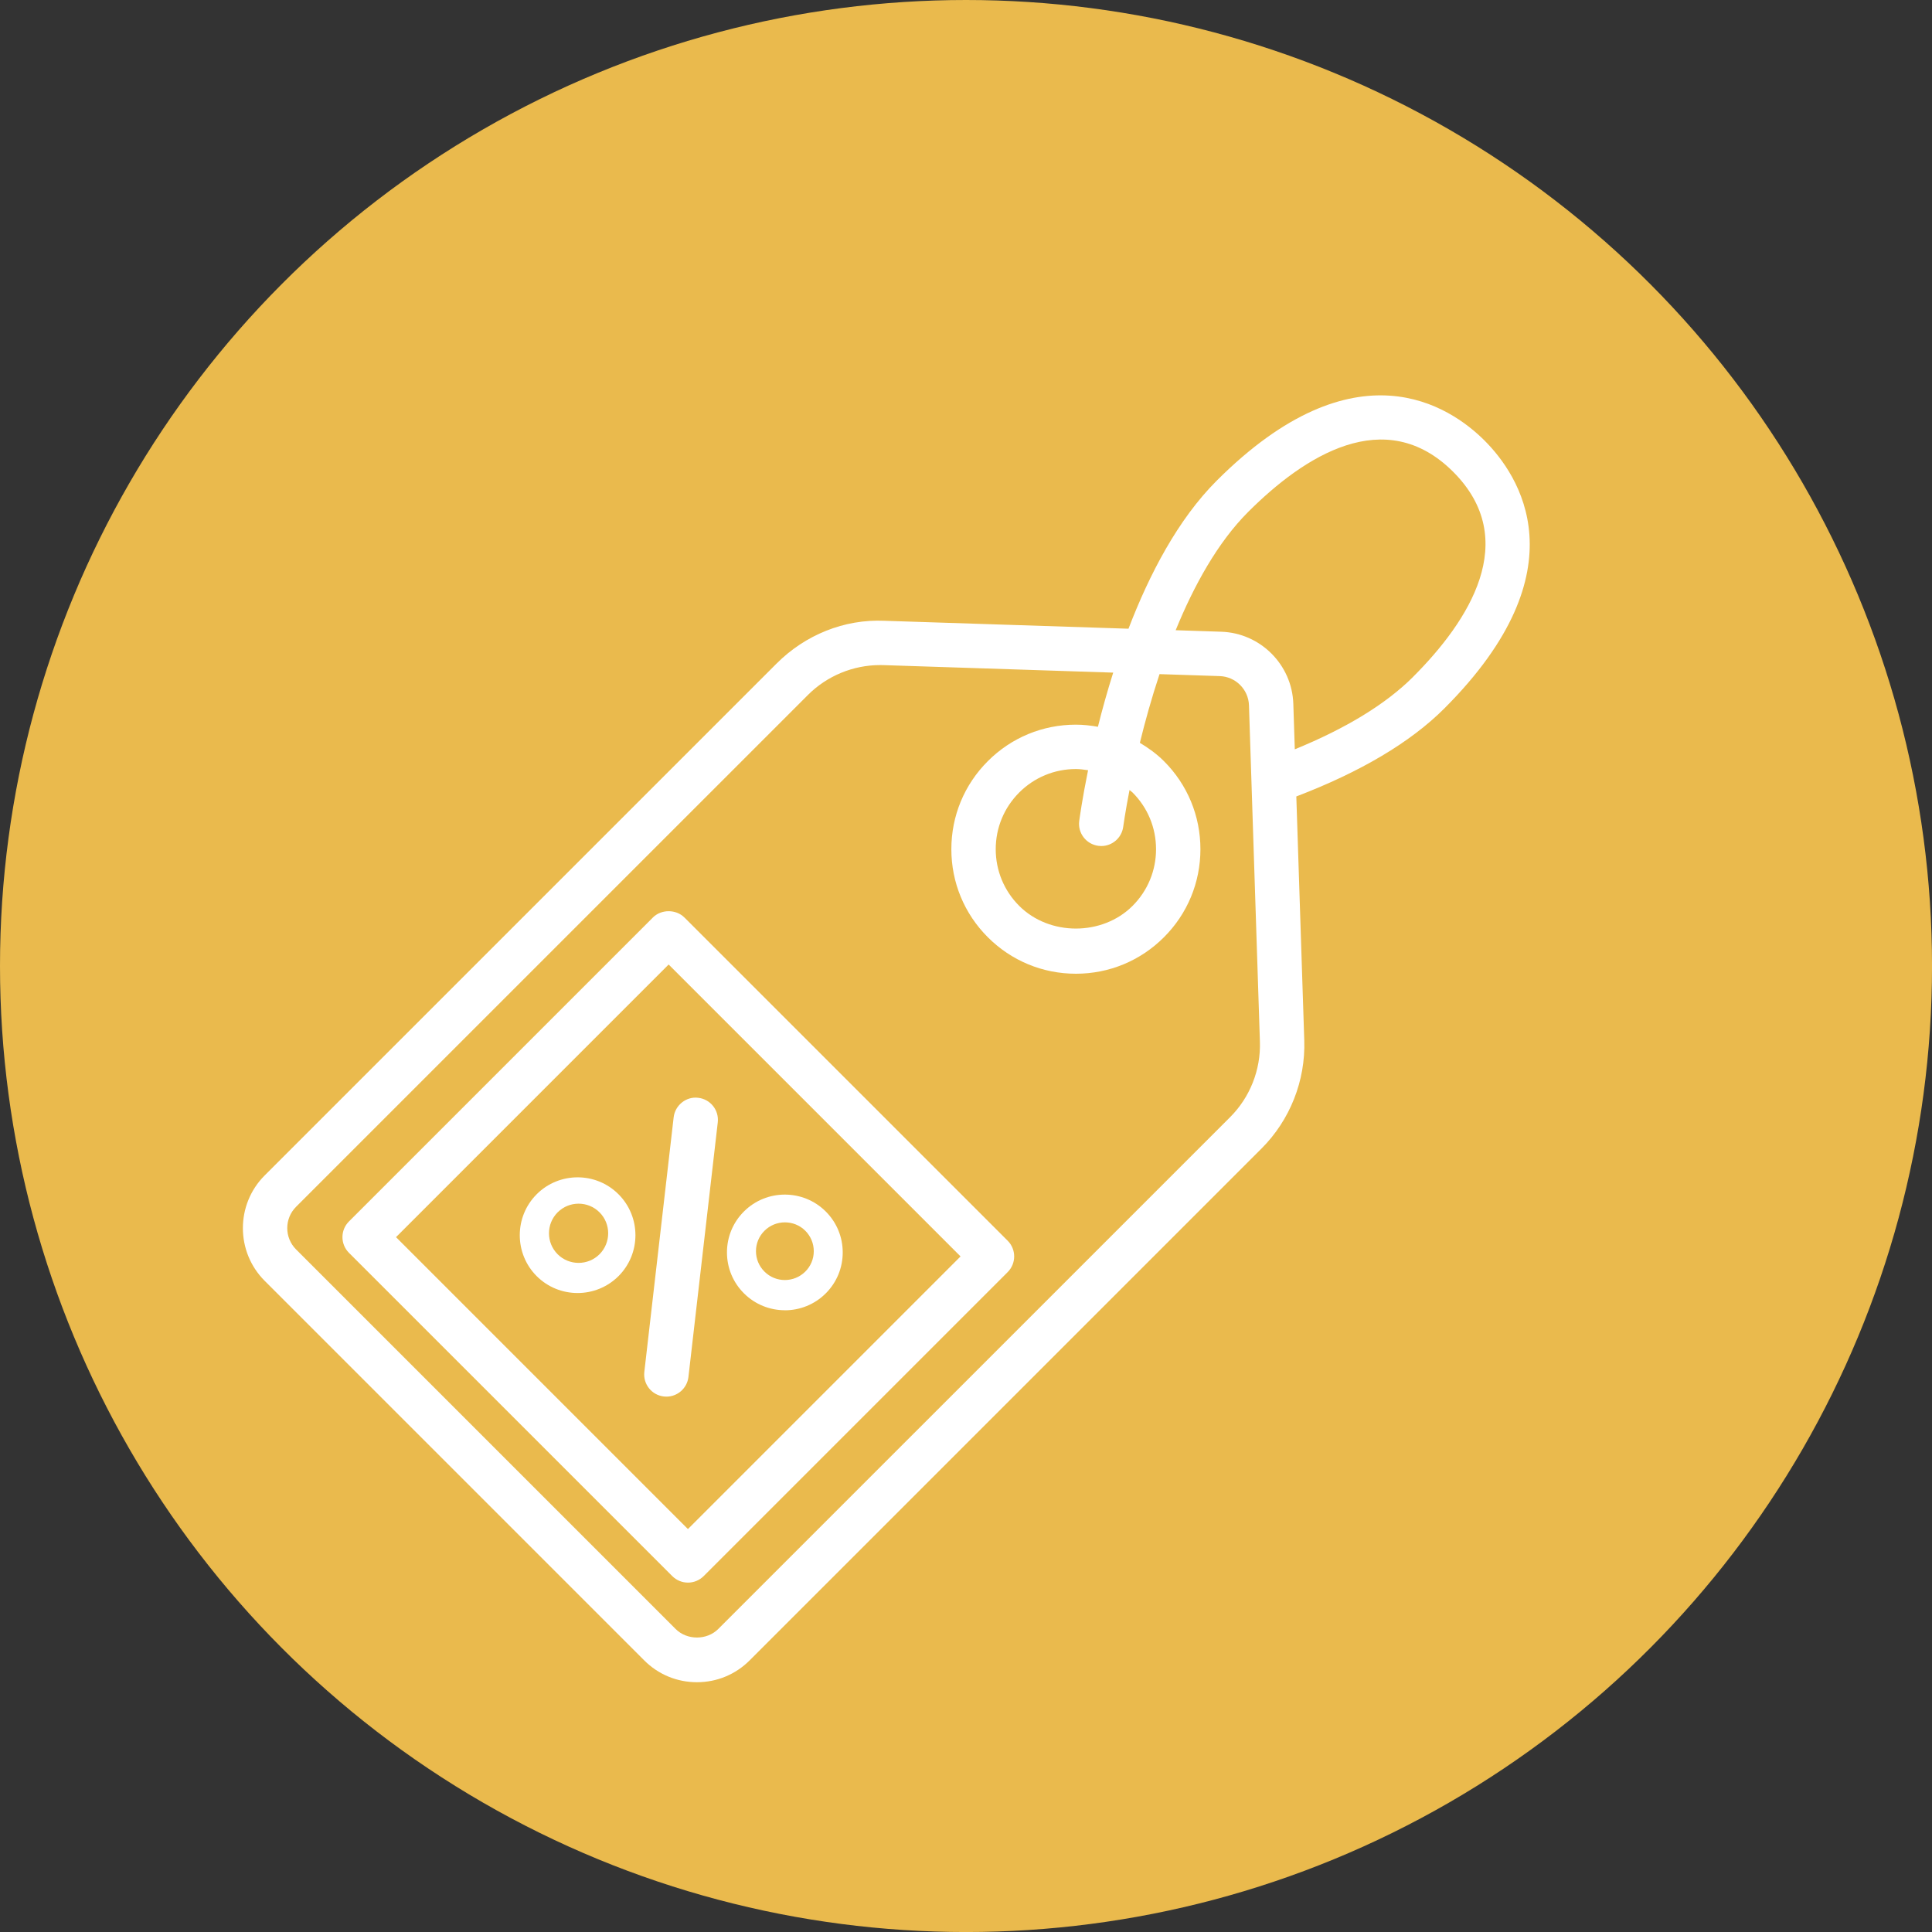
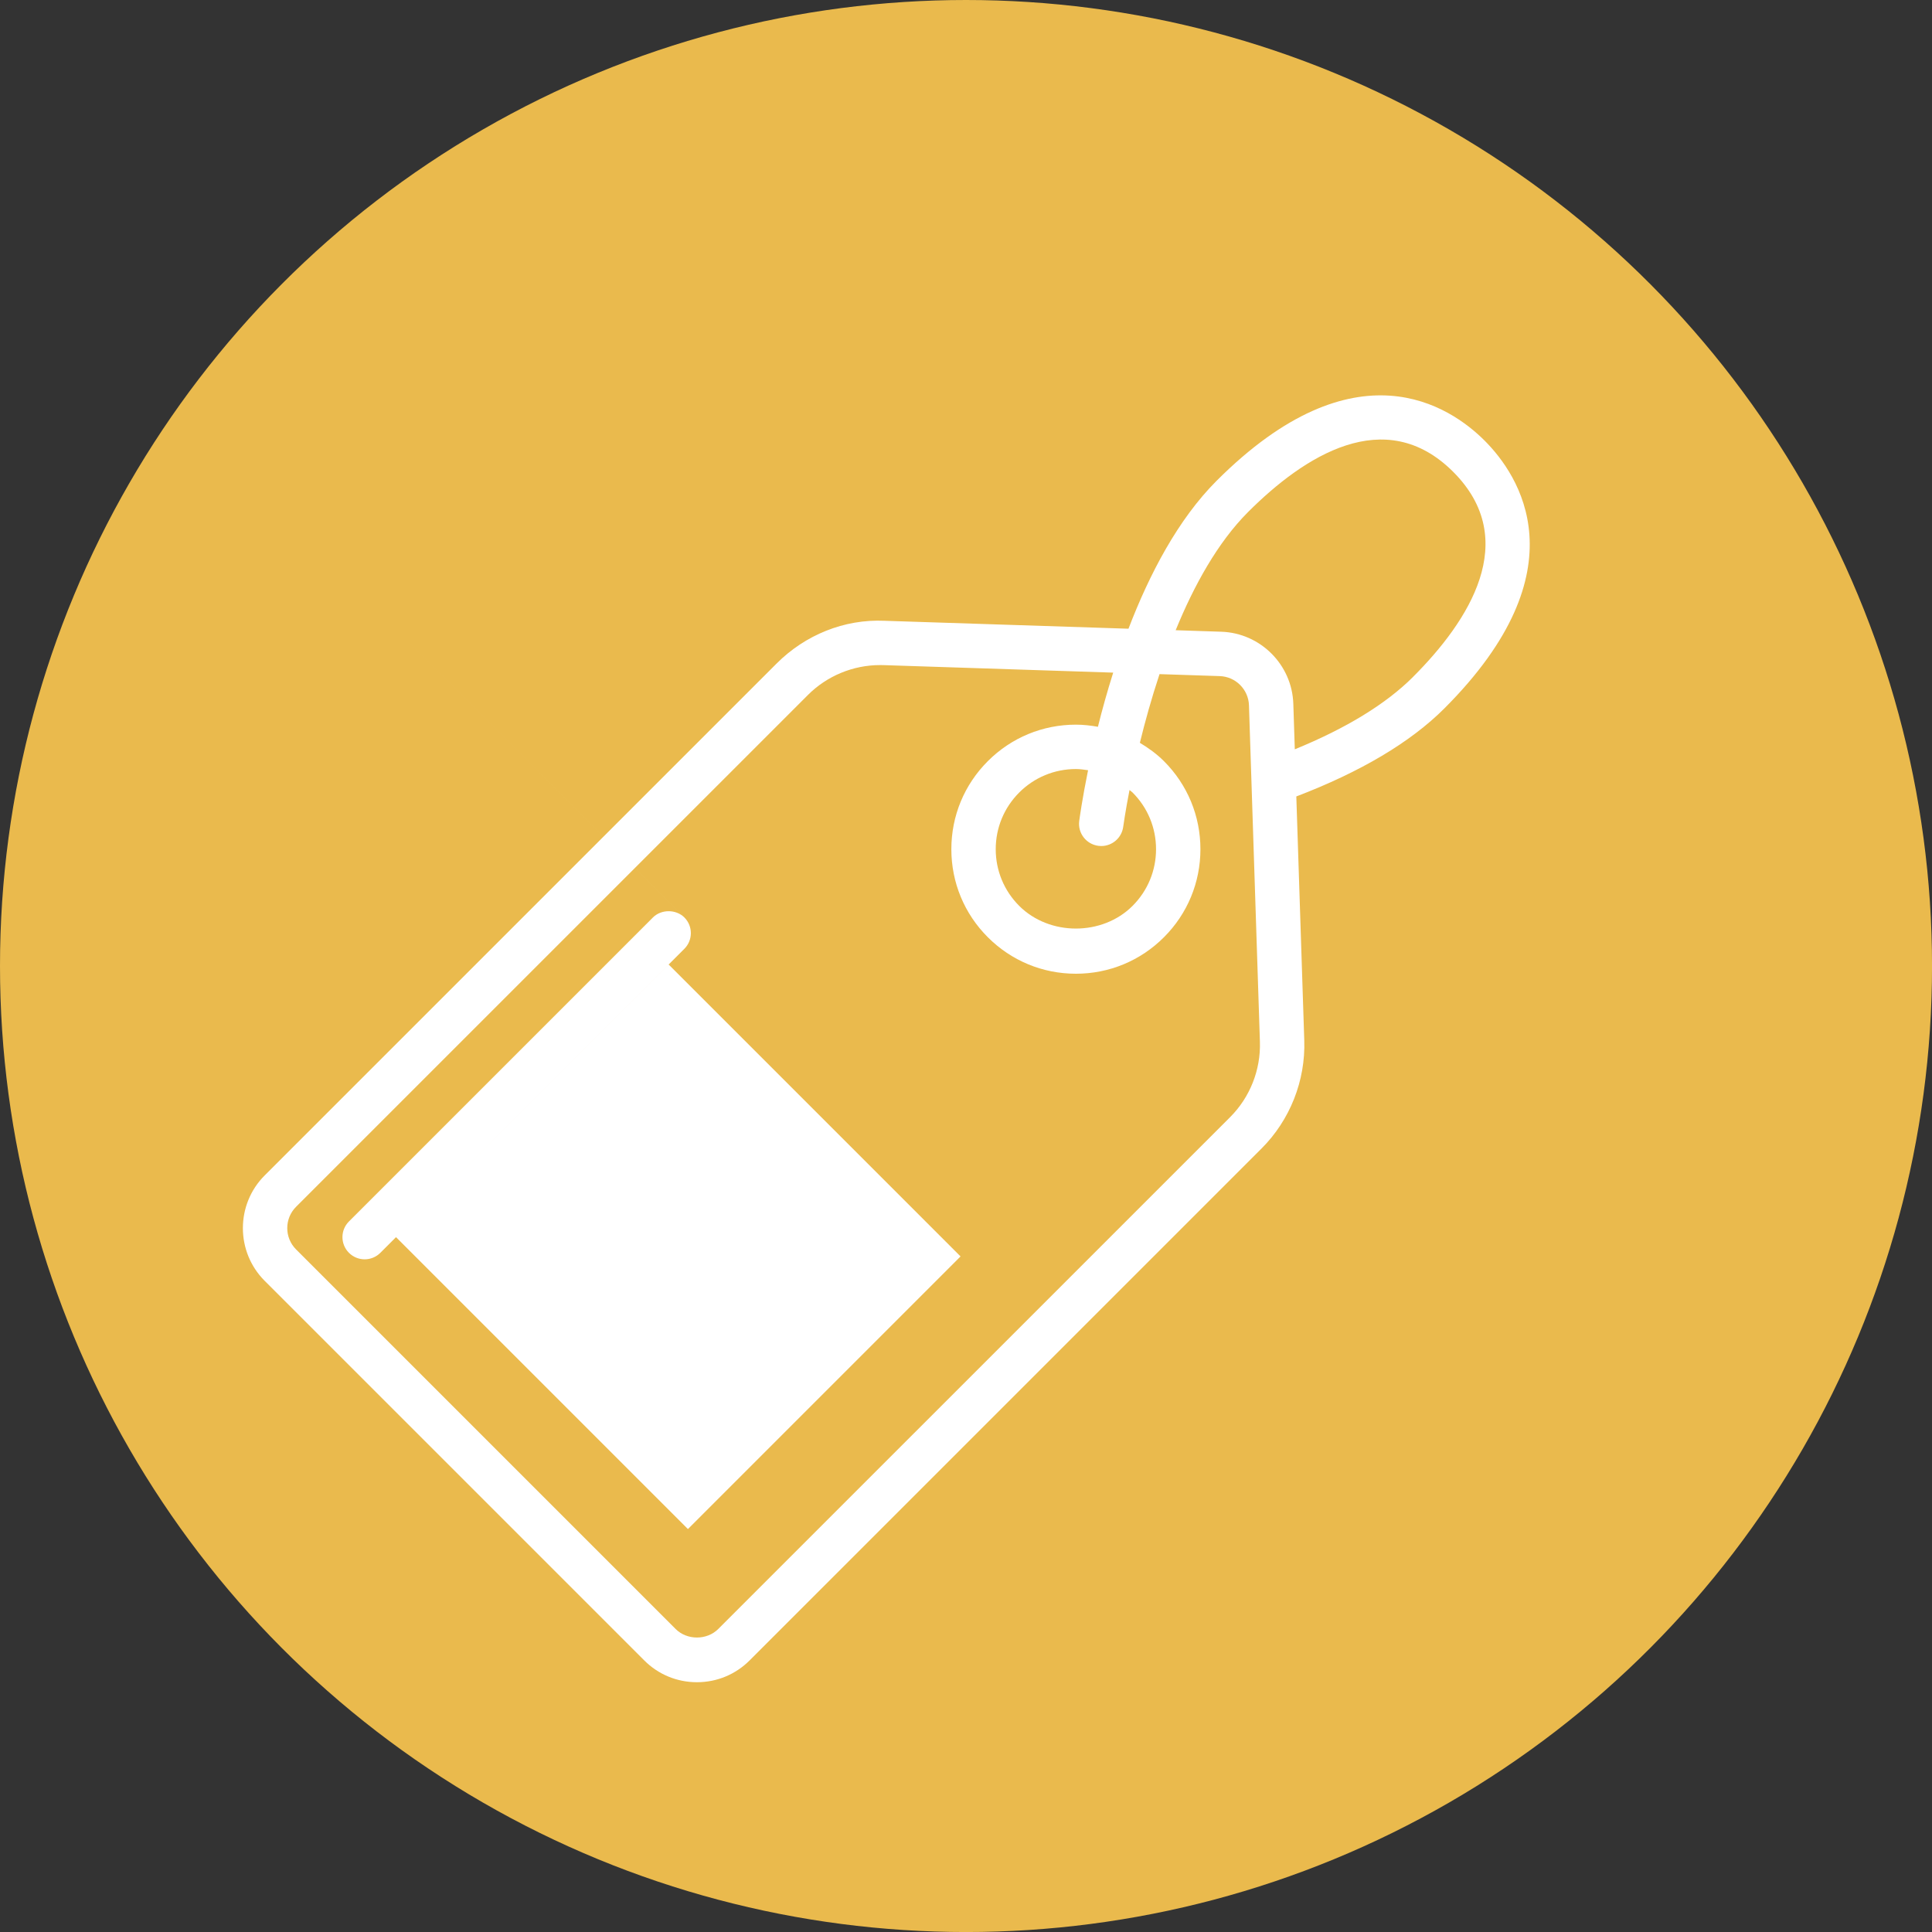
<svg xmlns="http://www.w3.org/2000/svg" id="Layer_1" data-name="Layer 1" viewBox="0 0 653.43 653.43">
  <rect x="0" y="0" width="653.43" height="653.43" fill="#333333" stroke="none" />
  <defs>
    <style>
      .cls-1 {
        fill: #eaba4d;
      }

      .cls-2 {
        fill: #fff;
      }
    </style>
  </defs>
  <circle class="cls-1" cx="326.72" cy="326.72" r="326.72" />
  <g>
-     <path class="cls-2" d="M232.67,517.15l-98.73-98.73,92.2-92.21,98.73,98.73-92.2,92.21h0ZM231.45,310.29c-2.81-2.81-7.8-2.81-10.61,0l-102.82,102.82c-2.93,2.93-2.93,7.68,0,10.61l109.35,109.34c1.41,1.41,3.32,2.2,5.31,2.2s3.9-.79,5.31-2.2l102.82-102.82c2.93-2.93,2.93-7.68,0-10.61l-109.35-109.34h0Z" />
+     <path class="cls-2" d="M232.67,517.15l-98.73-98.73,92.2-92.21,98.73,98.73-92.2,92.21h0ZM231.45,310.29c-2.81-2.81-7.8-2.81-10.61,0l-102.82,102.82c-2.93,2.93-2.93,7.68,0,10.61c1.41,1.41,3.32,2.2,5.31,2.2s3.9-.79,5.31-2.2l102.82-102.82c2.93-2.93,2.93-7.68,0-10.61l-109.35-109.34h0Z" />
    <path class="cls-2" d="M202.77,424.2c-3.9,3.9-10.27,3.9-14.17,0-3.9-3.91-3.9-10.25,0-14.17,1.96-1.95,4.52-2.93,7.09-2.93s5.13.98,7.08,2.93c3.9,3.9,3.9,10.25,0,14.17h0ZM181.51,403.92c-7.62,7.63-7.62,20.05,0,27.68,3.82,3.82,8.83,5.72,13.84,5.72s10.02-1.91,13.84-5.72c7.63-7.63,7.63-20.05,0-27.68-7.63-7.65-20.05-7.63-27.69,0h0Z" />
    <path class="cls-2" d="M258.54,416.28c1.91-1.91,4.41-2.86,6.92-2.86s5.01.94,6.91,2.84c1.84,1.85,2.86,4.3,2.86,6.91s-1.02,5.06-2.86,6.89c-3.82,3.81-10.02,3.83-13.83,0-1.84-1.84-2.86-4.29-2.86-6.89s1.02-5.05,2.86-6.89h0ZM265.45,443.16c5.01,0,10.02-1.91,13.83-5.72,3.7-3.7,5.74-8.61,5.74-13.85s-2.04-10.15-5.74-13.85c-7.63-7.61-20.04-7.62-27.67,0-3.7,3.69-5.74,8.61-5.74,13.84s2.04,10.15,5.74,13.84c3.82,3.82,8.83,5.72,13.84,5.72h0Z" />
-     <path class="cls-2" d="M224.52,472.31c.29.04.58.05.87.05,3.76,0,7-2.82,7.45-6.65l9.92-86.11c.47-4.12-2.48-7.84-6.6-8.31-4.03-.53-7.84,2.48-8.32,6.6l-9.92,86.11c-.47,4.12,2.48,7.84,6.6,8.31h0Z" />
    <path class="cls-2" d="M477.91,228.95c-9.18,9.17-22.63,17.38-39.99,24.48l-.5-15.39c-.43-13.25-11.15-23.95-24.38-24.38l-15.41-.51c6.16-15.08,14.19-29.67,24.5-39.99,18.92-18.91,46.31-36.61,69.36-13.58,23.05,23.05,5.34,50.45-13.58,69.36h0ZM416.06,377.82l-173.13,173.12c-3.85,3.86-10.58,3.86-14.43,0,0,0-128.36-128.36-128.36-128.36-3.98-3.98-3.98-10.45,0-14.43l173.13-173.12c6.44-6.44,15.27-10.09,24.37-10.09.36,0,.73,0,1.1.01l77.76,2.54c-2.03,6.41-3.74,12.6-5.17,18.32-2.44-.43-4.92-.72-7.45-.72-11.25,0-21.83,4.38-29.78,12.34-7.96,7.95-12.34,18.53-12.34,29.78s4.38,21.83,12.34,29.78c7.95,7.95,18.53,12.34,29.78,12.34s21.83-4.38,29.78-12.34c7.96-7.95,12.34-18.53,12.34-29.78s-4.38-21.83-12.34-29.78c-2.46-2.46-5.24-4.45-8.14-6.2,1.74-7.12,3.94-15.06,6.65-23.23l20.38.67c5.36.18,9.69,4.51,9.87,9.87l3.7,113.82c.31,9.48-3.36,18.76-10.06,25.46h0ZM379.89,279.62c.03-.18.67-4.93,2.13-12.43.33.3.71.53,1.03.85,5.12,5.12,7.94,11.93,7.94,19.17s-2.82,14.04-7.94,19.17c-10.24,10.23-28.1,10.23-38.34,0-5.12-5.12-7.94-11.93-7.94-19.17s2.82-14.04,7.94-19.17c5.12-5.12,11.93-7.94,19.17-7.94,1.4,0,2.76.2,4.12.4-1.98,9.73-2.87,16.27-2.99,17.16-.54,4.11,2.36,7.87,6.46,8.41.33.04.66.07.99.07,3.71,0,6.93-2.75,7.43-6.52h0ZM411.52,162.56c-13.12,13.11-22.8,31.68-29.85,50.08l-82.45-2.68c-13.74-.63-26.94,4.82-36.57,14.46l-173.13,173.12c-9.83,9.83-9.83,25.83,0,35.66l128.36,128.36c4.76,4.77,11.09,7.39,17.83,7.39s13.07-2.62,17.83-7.39l173.13-173.12c9.63-9.63,14.9-22.96,14.45-36.56l-2.69-82.51c21.7-8.29,38.58-18.28,50.08-29.78,47.01-47.02,25.16-79.02,13.58-90.59-11.58-11.57-43.58-33.43-90.59,13.58h0Z" />
  </g>
</svg>